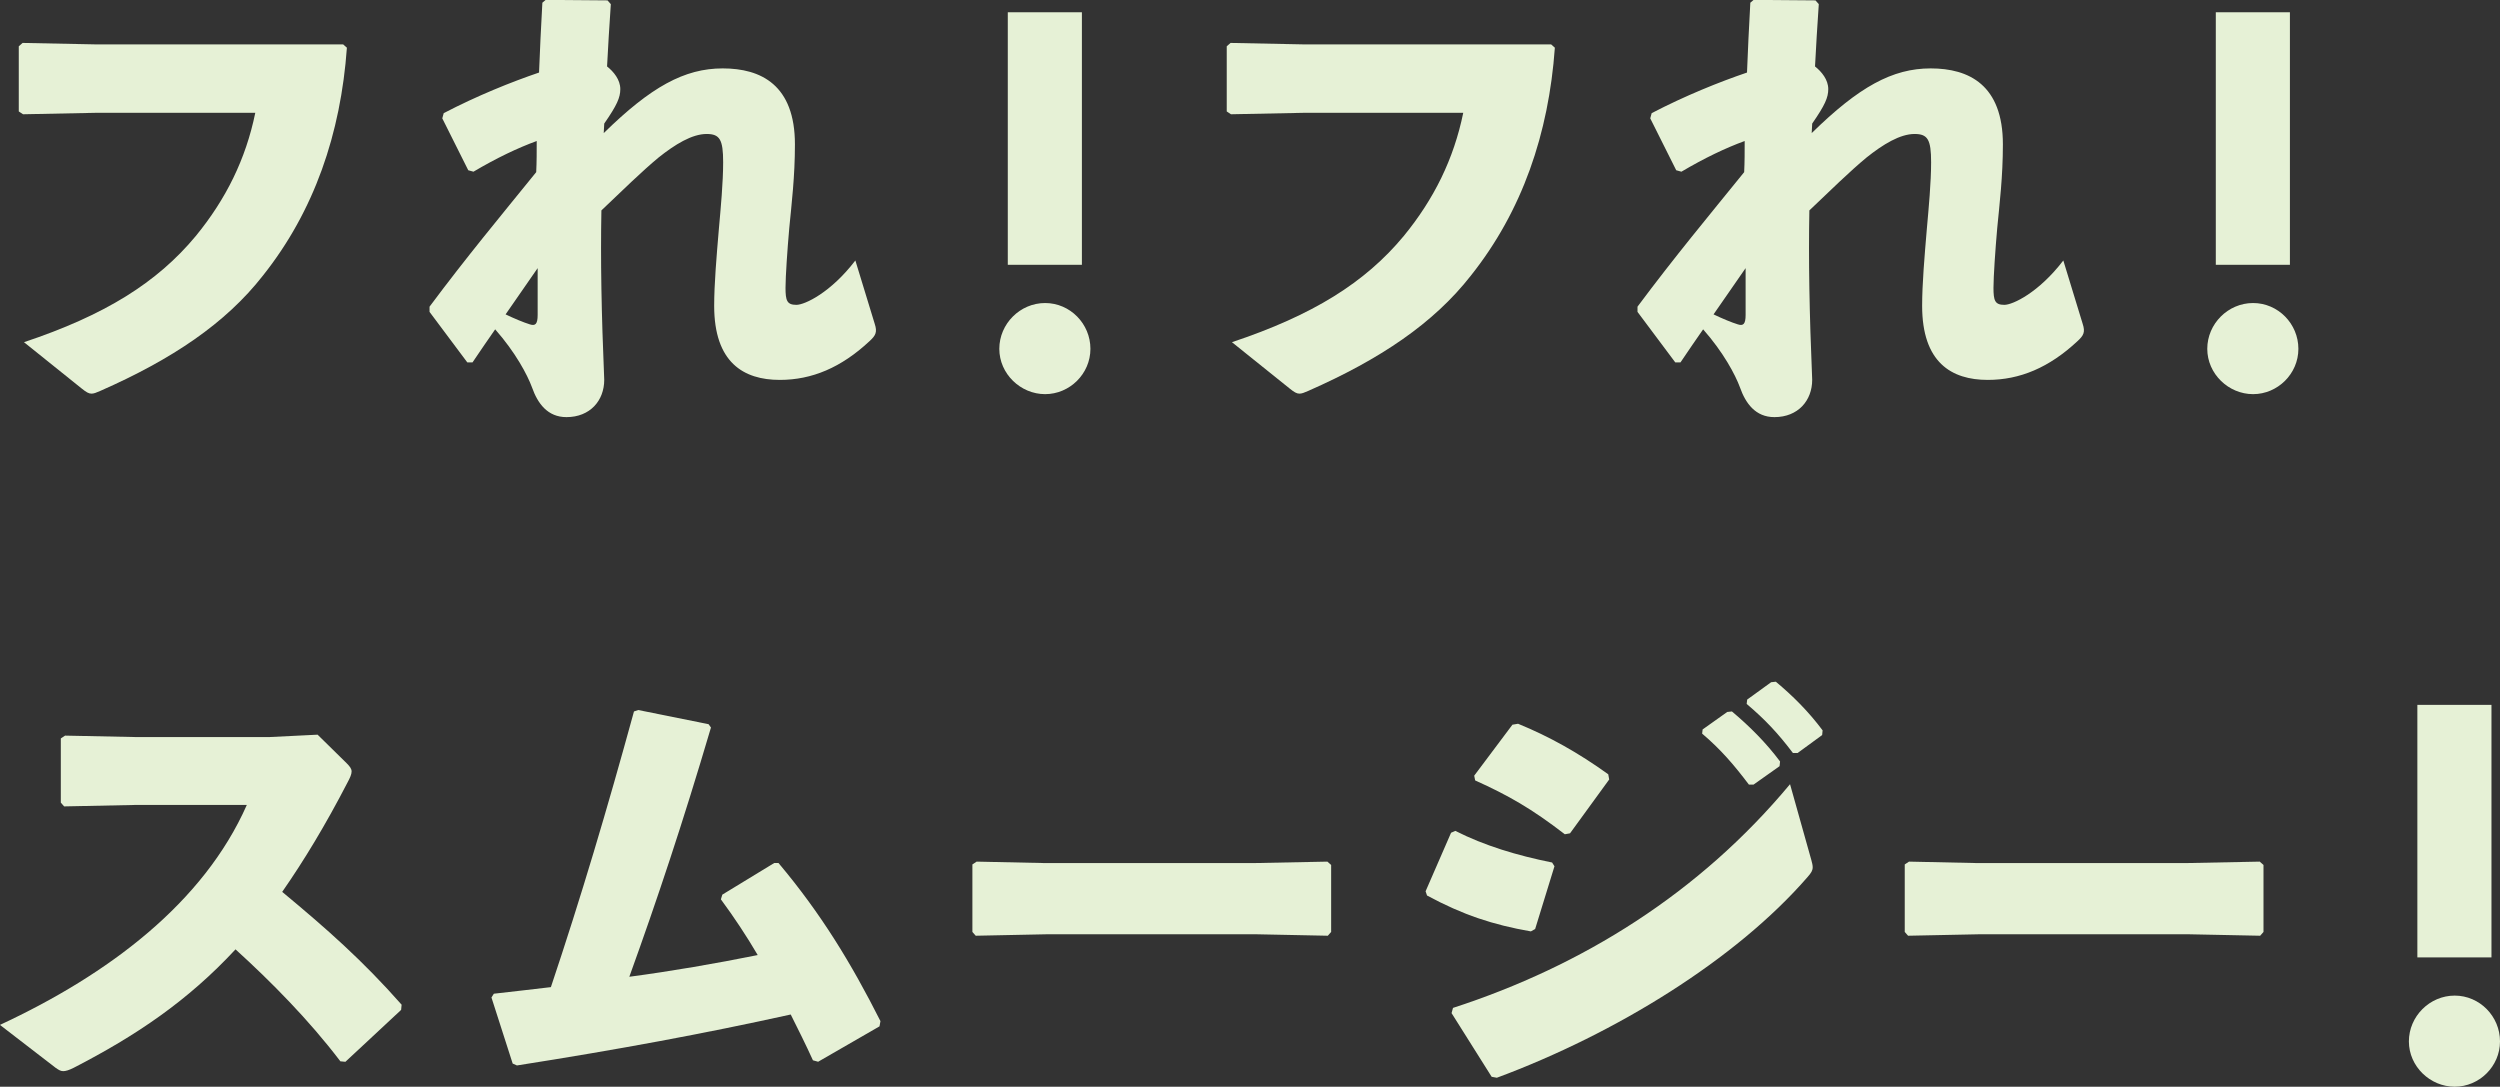
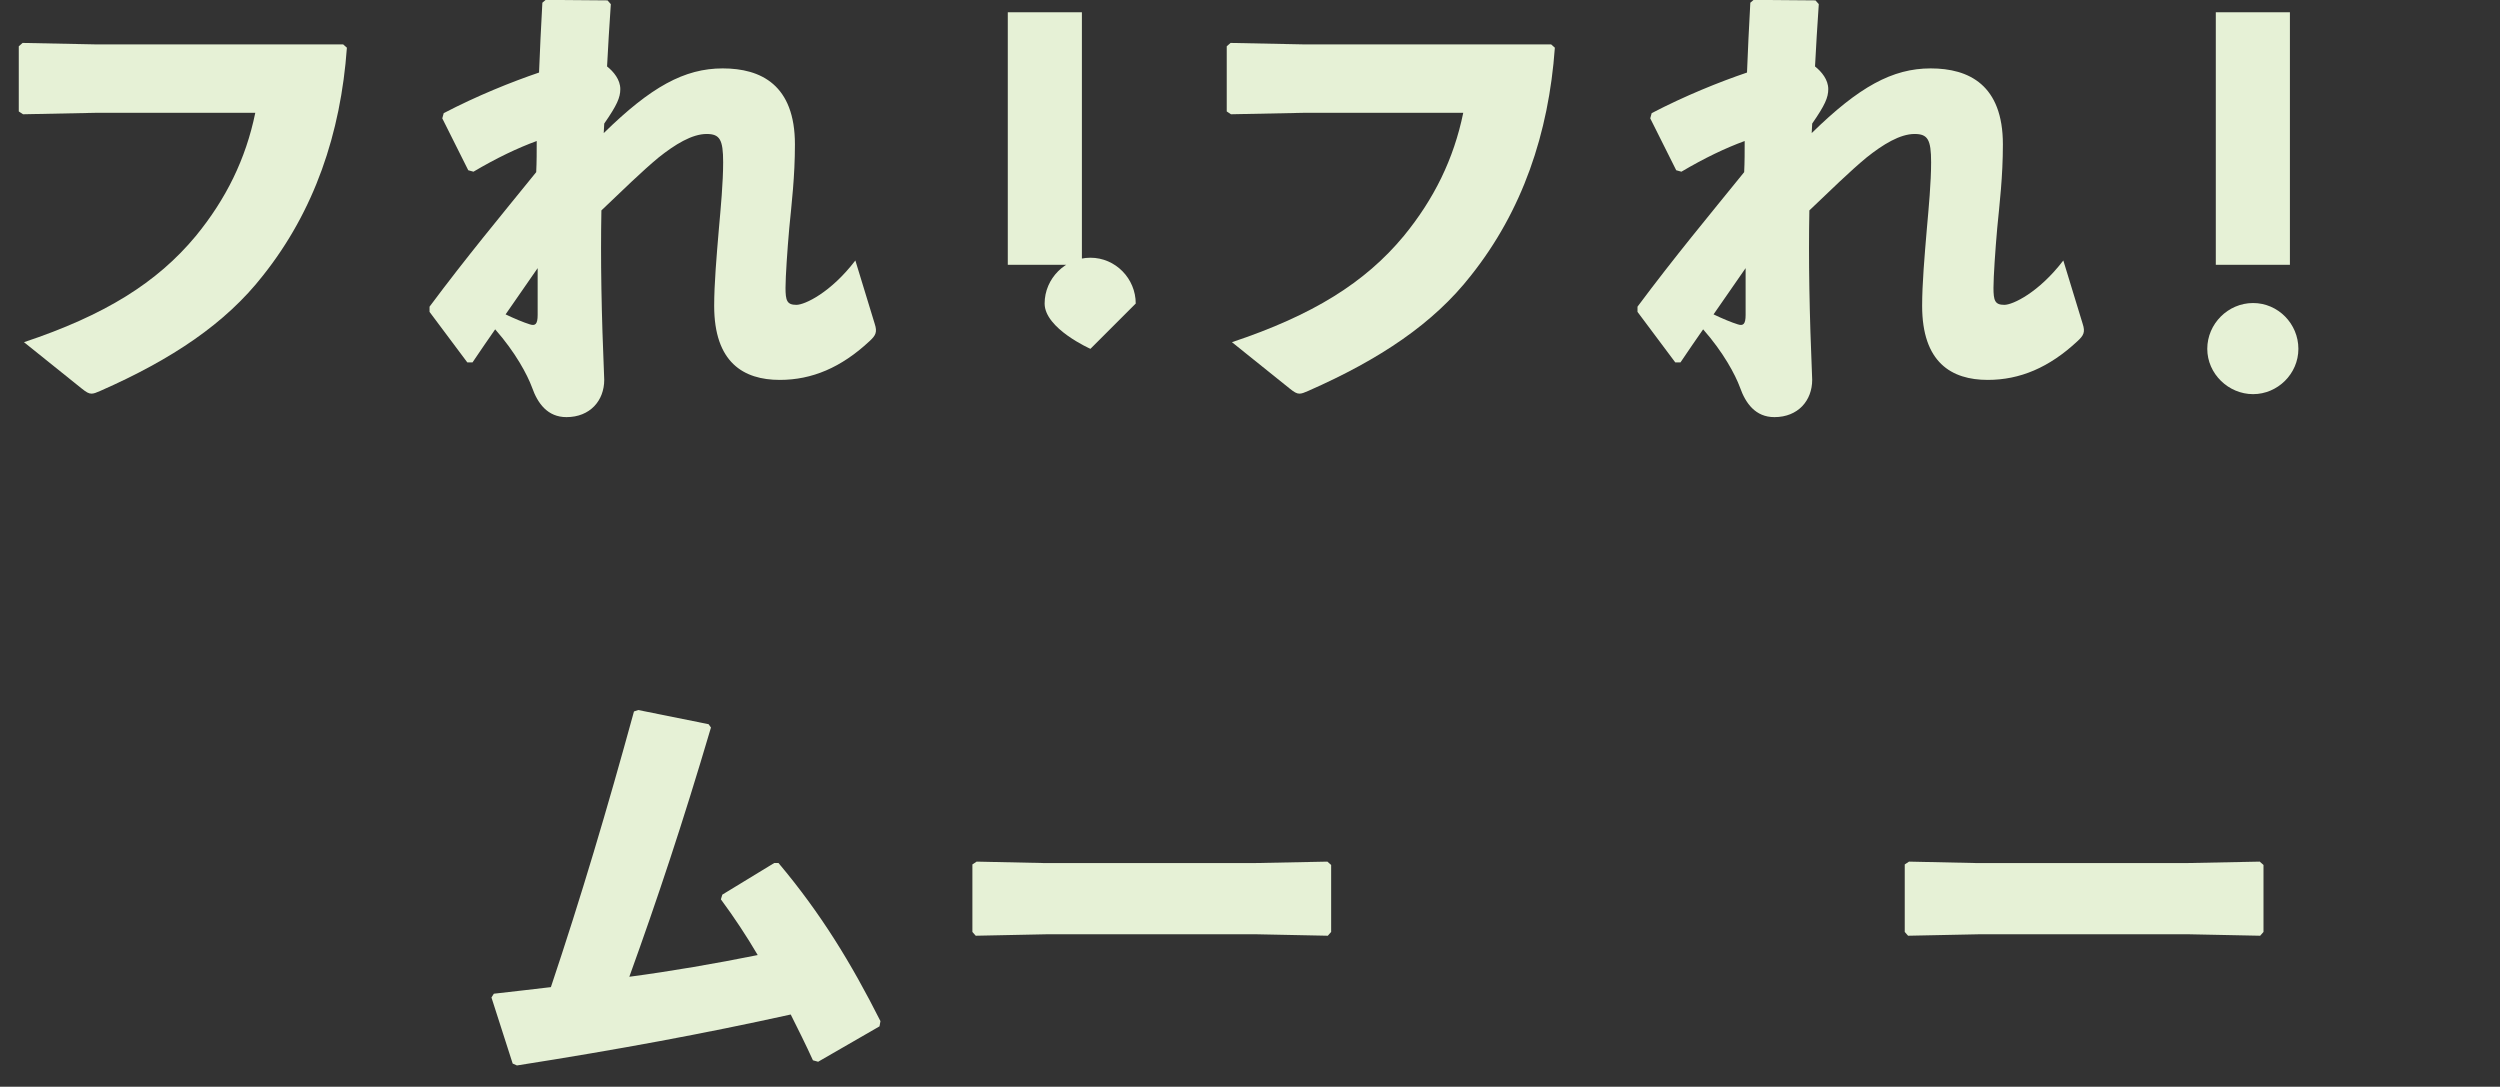
<svg xmlns="http://www.w3.org/2000/svg" id="_レイヤー_2" viewBox="0 0 451.36 196.2">
  <rect x="0" y="0" width="451.36" height="196.2" fill="#333333" stroke="none" />
  <defs>
    <style>.cls-1{fill:#e6f1d6;}</style>
  </defs>
  <g id="_レイヤー_2-2">
    <path class="cls-1" d="M4.09,7.75l12.95.26h44.91l.68.6c-1.11,15.51-5.88,29.49-15.17,41.16-6.73,8.61-16.36,15.08-29.32,20.79-.77.34-1.19.51-1.62.51-.51,0-.94-.26-1.79-.94l-10.4-8.35c14.57-4.86,24.03-10.74,31.02-19.17,5.45-6.65,9.03-13.89,10.74-22.24h-28.89l-13.04.26-.77-.51v-11.76l.68-.6Z" />
    <path class="cls-1" d="M109,24.03c8.52-8.35,14.57-11.68,21.48-11.68s13.04,2.98,13.04,13.72c0,5.79-.6,10.74-1.02,15.08-.34,3.83-.68,8.78-.68,10.82,0,2.3.26,3.07,1.96,3.07,1.53,0,6.22-2.22,10.65-8.01l3.49,11.42c.51,1.53.17,2.13-.94,3.15-5.11,4.77-10.4,6.99-16.19,6.99-6.56,0-11.85-3.15-11.85-13.38,0-3.92.43-8.95.85-13.89.34-3.83.77-8.35.77-12.02,0-4.09-.6-5.11-2.98-5.11-2.64,0-5.71,1.88-8.69,4.26-2.98,2.47-6.56,5.97-10.31,9.54-.17,8.95,0,18.41.51,30.59,0,3.75-2.56,6.73-6.82,6.73-3.41,0-5.2-2.47-6.22-5.37-.85-2.3-2.98-6.31-6.65-10.48-1.28,1.79-2.56,3.75-4.09,5.97h-.94l-6.82-9.12v-.94c6.73-9.03,12.7-16.19,19.26-24.29.09-1.88.09-3.75.09-5.62-3.49,1.28-7.24,3.07-11.42,5.54l-.94-.26-4.69-9.37.26-.94c6.05-3.15,12.19-5.62,17.21-7.33.17-4.01.34-8.18.6-12.61l.6-.51,11.16.09.6.68c-.26,3.92-.51,7.76-.68,11.25,1.19.94,2.39,2.39,2.39,4.09,0,1.53-.6,2.9-2.9,6.22l-.09,1.7ZM95.62,58.55c1.02.34,1.45,0,1.45-1.7v-8.44c-1.79,2.56-4.01,5.79-5.79,8.35,1.62.77,3.24,1.45,4.35,1.79Z" />
-     <path class="cls-1" d="M196.87,62.98c0,4.52-3.75,8.18-8.18,8.18s-8.27-3.66-8.27-8.18,3.75-8.27,8.27-8.27,8.18,3.75,8.18,8.27ZM195.33,47.81h-13.38V2.22h13.38v45.59Z" />
+     <path class="cls-1" d="M196.87,62.98s-8.27-3.66-8.27-8.18,3.75-8.27,8.27-8.27,8.18,3.75,8.18,8.27ZM195.33,47.81h-13.38V2.22h13.38v45.59Z" />
    <path class="cls-1" d="M222.18,7.75l12.95.26h44.91l.68.6c-1.11,15.51-5.88,29.49-15.17,41.16-6.73,8.61-16.36,15.08-29.32,20.79-.77.34-1.19.51-1.62.51-.51,0-.94-.26-1.79-.94l-10.4-8.35c14.57-4.86,24.03-10.74,31.02-19.17,5.45-6.65,9.03-13.89,10.74-22.24h-28.89l-13.04.26-.77-.51v-11.76l.68-.6Z" />
    <path class="cls-1" d="M327.09,24.03c8.52-8.35,14.57-11.68,21.48-11.68s13.04,2.98,13.04,13.72c0,5.79-.6,10.74-1.02,15.08-.34,3.83-.68,8.78-.68,10.82,0,2.3.26,3.07,1.96,3.07,1.53,0,6.22-2.22,10.65-8.01l3.49,11.42c.51,1.53.17,2.13-.94,3.15-5.11,4.77-10.4,6.99-16.19,6.99-6.56,0-11.85-3.15-11.85-13.38,0-3.92.43-8.95.85-13.89.34-3.83.77-8.35.77-12.02,0-4.09-.6-5.11-2.98-5.11-2.64,0-5.71,1.88-8.69,4.26-2.98,2.47-6.56,5.97-10.31,9.54-.17,8.95,0,18.41.51,30.59,0,3.75-2.56,6.73-6.82,6.73-3.41,0-5.2-2.47-6.22-5.37-.85-2.3-2.98-6.31-6.65-10.48-1.28,1.79-2.56,3.75-4.09,5.97h-.94l-6.82-9.12v-.94c6.73-9.03,12.7-16.19,19.26-24.29.09-1.88.09-3.75.09-5.62-3.49,1.28-7.24,3.07-11.42,5.54l-.94-.26-4.69-9.37.26-.94c6.05-3.15,12.19-5.62,17.21-7.33.17-4.01.34-8.18.6-12.61l.6-.51,11.16.09.6.68c-.26,3.92-.51,7.76-.68,11.25,1.19.94,2.39,2.39,2.39,4.09,0,1.53-.6,2.9-2.9,6.22l-.09,1.7ZM313.71,58.55c1.02.34,1.45,0,1.45-1.7v-8.44c-1.79,2.56-4.01,5.79-5.79,8.35,1.62.77,3.24,1.45,4.35,1.79Z" />
    <path class="cls-1" d="M414.96,62.98c0,4.52-3.75,8.18-8.18,8.18s-8.27-3.66-8.27-8.18,3.75-8.27,8.27-8.27,8.18,3.75,8.18,8.27ZM413.43,47.81h-13.38V2.22h13.38v45.59Z" />
-     <path class="cls-1" d="M61.44,191.6c-5.62-7.41-12.53-14.4-18.92-20.2-8.61,9.29-17.98,15.6-29.23,21.39-.85.43-1.45.6-1.88.6-.51,0-.85-.26-1.36-.6l-10.06-7.75c19.6-9.12,36.73-21.99,44.57-39.71h-20.28l-12.7.26-.6-.68v-11.59l.77-.51,12.78.26h24.12l8.69-.43,5.2,5.11c.6.6.94,1.02.94,1.53s-.26,1.11-.77,2.05c-3.92,7.58-7.84,14.06-11.76,19.69,8.1,6.73,14.49,12.36,21.56,20.37l-.09.94-10.06,9.37-.94-.09Z" />
    <path class="cls-1" d="M89.15,179.41c3.58-.43,6.99-.77,10.31-1.19,5.45-16.28,10.14-32.04,15-49.77l.77-.26,12.7,2.56.43.6c-5.11,17.3-9.72,31.11-14.74,45,7.67-1.02,15.6-2.39,23.18-3.92-2.05-3.49-4.26-6.82-6.65-10.06l.26-.85,9.37-5.71h.77c7.67,9.12,13.12,18.07,18.41,28.55l-.17.94-11.08,6.39-.94-.26c-1.28-2.81-2.64-5.54-4.01-8.27-15.42,3.41-31.02,6.31-49.43,9.2l-.77-.34-3.83-11.93.43-.68Z" />
    <path class="cls-1" d="M226.95,168.68h-38.09l-12.7.26-.6-.68v-12.19l.77-.51,12.19.26h38.01l13.12-.26.68.6v12.1l-.6.68-12.78-.26Z" />
-     <path class="cls-1" d="M257.38,160.92l4.6-10.57.77-.34c5.2,2.64,11.08,4.43,17.47,5.71l.43.68-3.49,11.33-.77.43c-6.82-1.19-12.27-2.98-18.75-6.48l-.26-.77ZM327.01,155.21c.17.6.26,1.02.26,1.36,0,.6-.26,1.02-.94,1.79-12.87,14.83-34.51,28.21-56.08,36.22l-.94-.17-7.24-11.5.26-.94c23.35-7.58,44.48-20.71,60.85-40.39l3.83,13.64ZM266.16,140.04l6.9-9.2,1.02-.17c5.62,2.3,10.82,5.2,16.28,9.12l.17.94-7.07,9.72-.94.17c-5.97-4.6-10.14-6.99-16.19-9.72l-.17-.85ZM307.41,131.69l4.43-3.15.85-.09c3.15,2.64,6.14,5.62,8.69,9.03l-.09.85-4.69,3.32h-.85c-2.64-3.49-5.03-6.31-8.44-9.2l.09-.77ZM315.42,126.32l4.35-3.15.85-.09c3.15,2.64,5.88,5.37,8.44,8.78l-.08.85-4.43,3.24h-.85c-2.64-3.49-4.94-5.97-8.35-8.86l.09-.77Z" />
    <path class="cls-1" d="M395.28,168.68h-38.09l-12.7.26-.6-.68v-12.19l.77-.51,12.19.26h38.01l13.12-.26.68.6v12.1l-.6.68-12.78-.26Z" />
-     <path class="cls-1" d="M451.36,188.02c0,4.52-3.75,8.18-8.18,8.18s-8.27-3.66-8.27-8.18,3.75-8.27,8.27-8.27,8.18,3.75,8.18,8.27ZM449.82,172.85h-13.38v-45.59h13.38v45.59Z" />
  </g>
</svg>